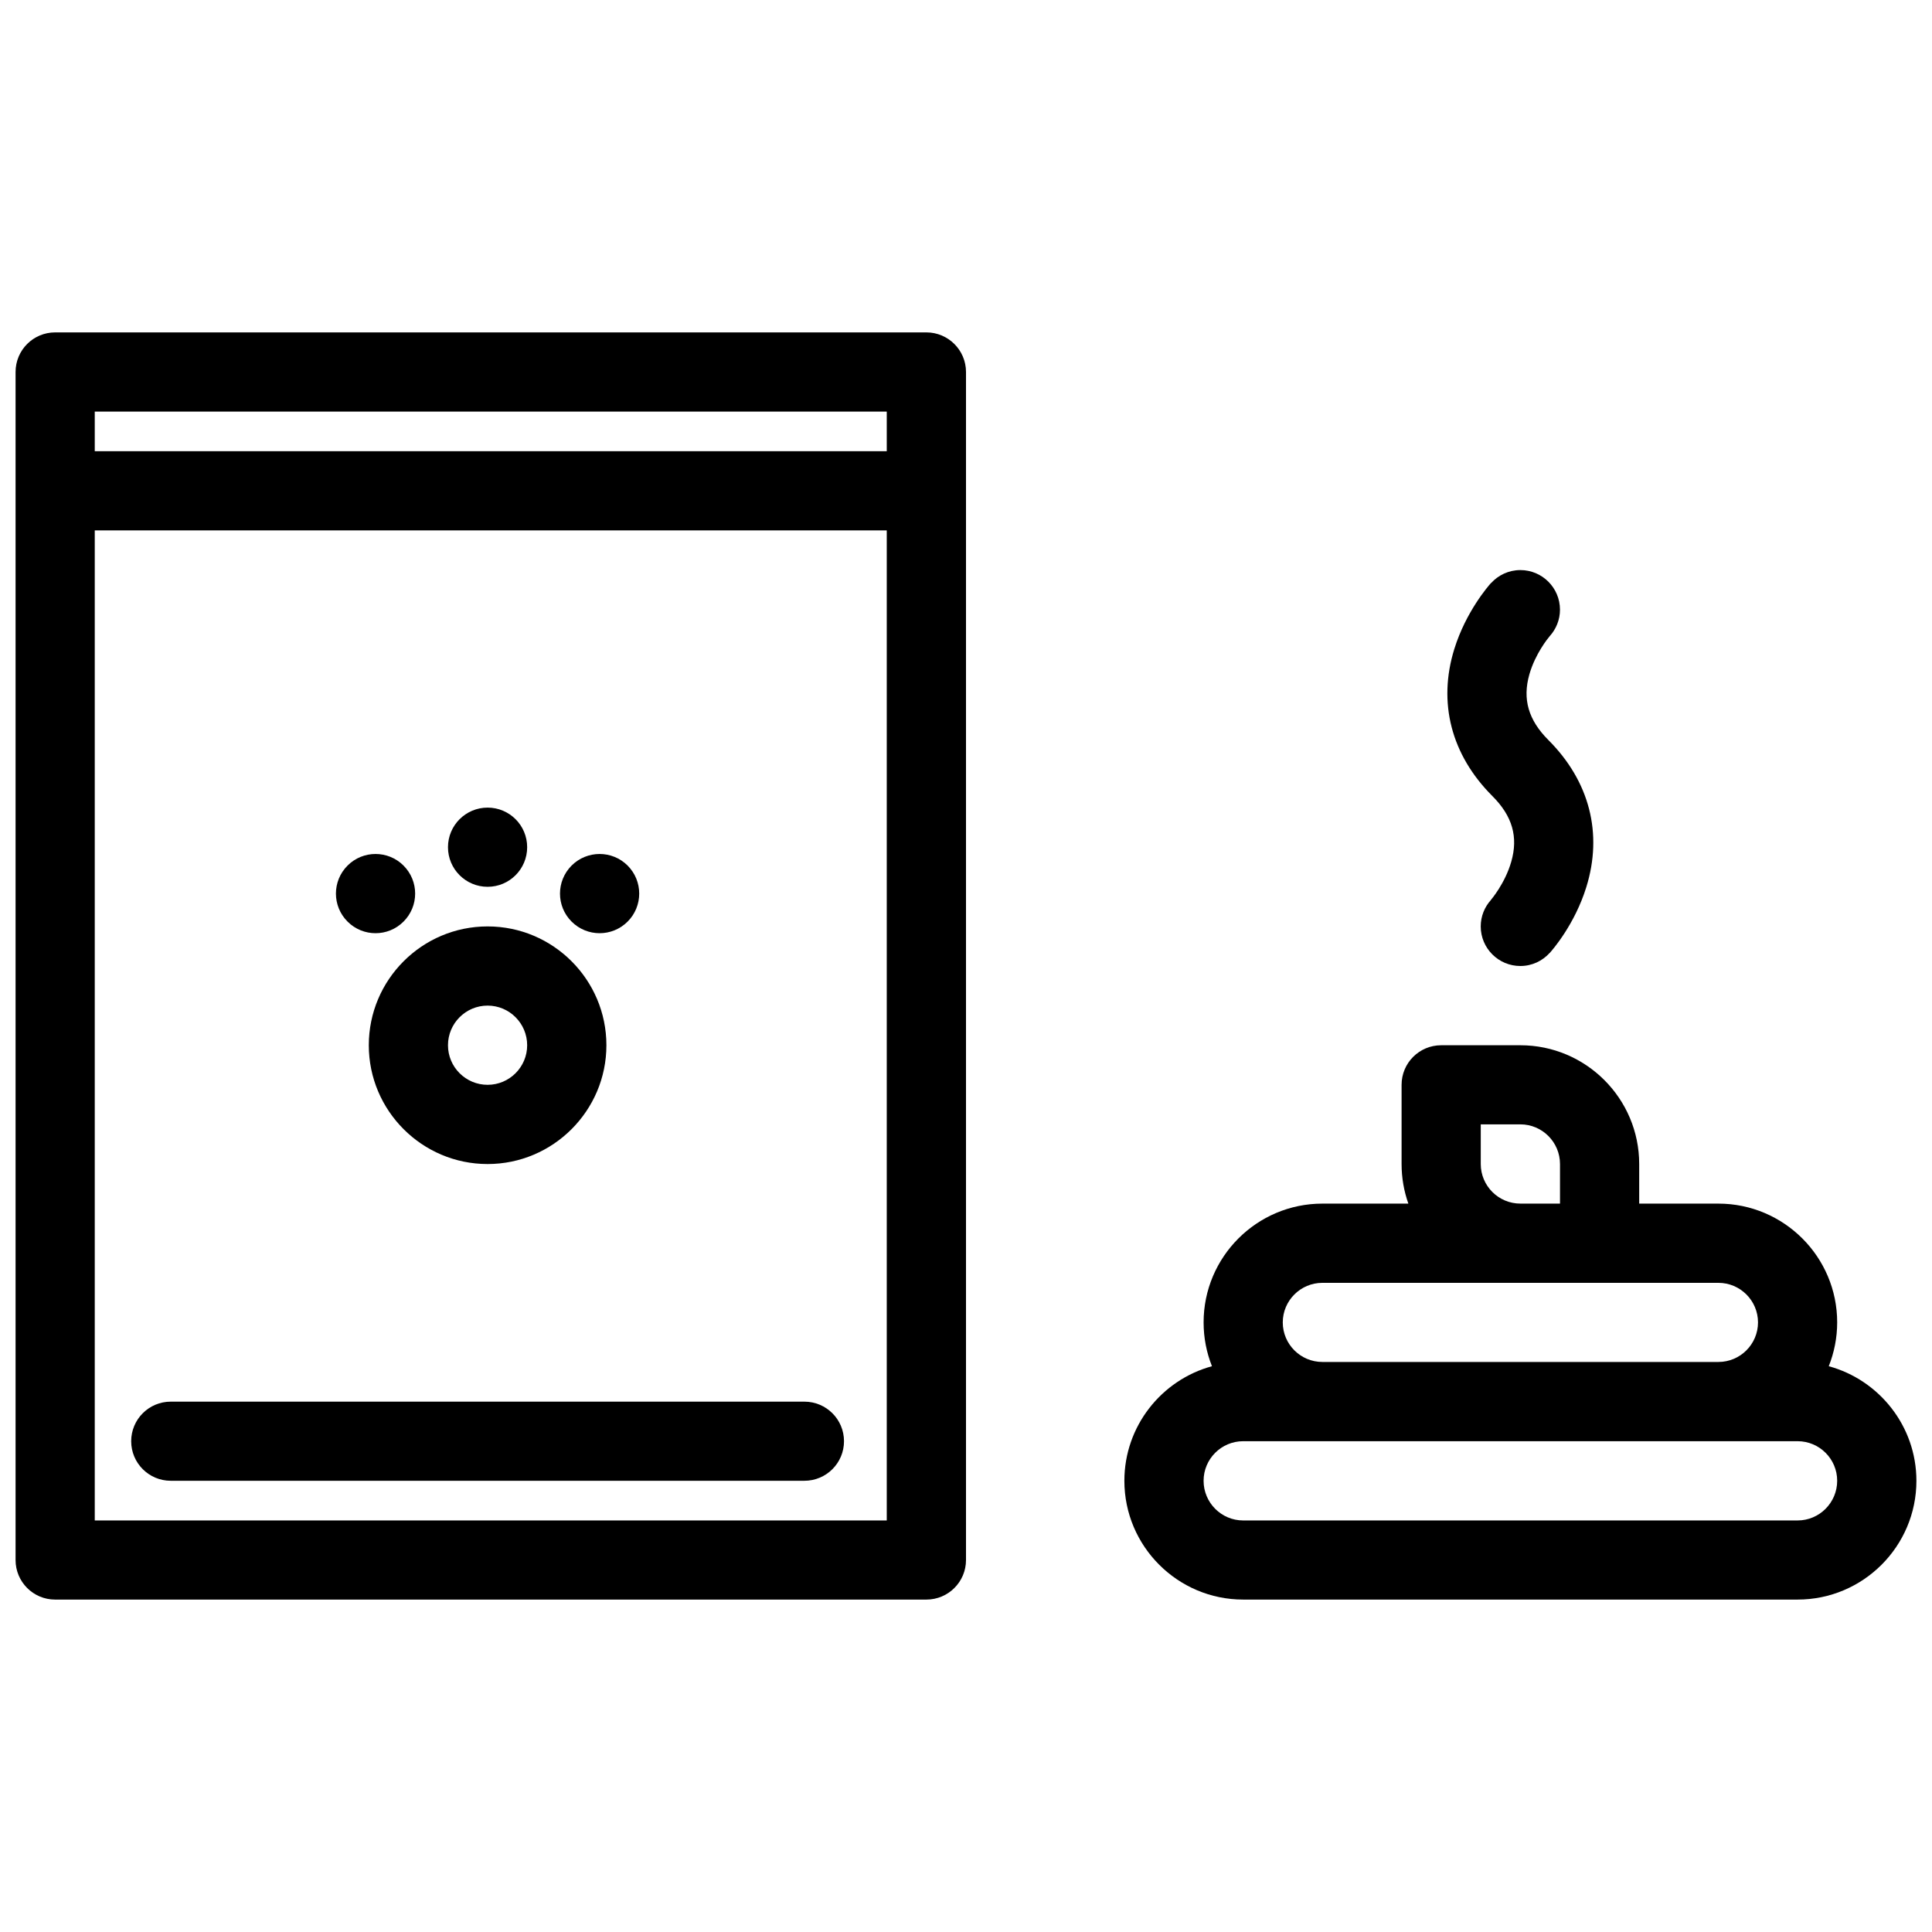
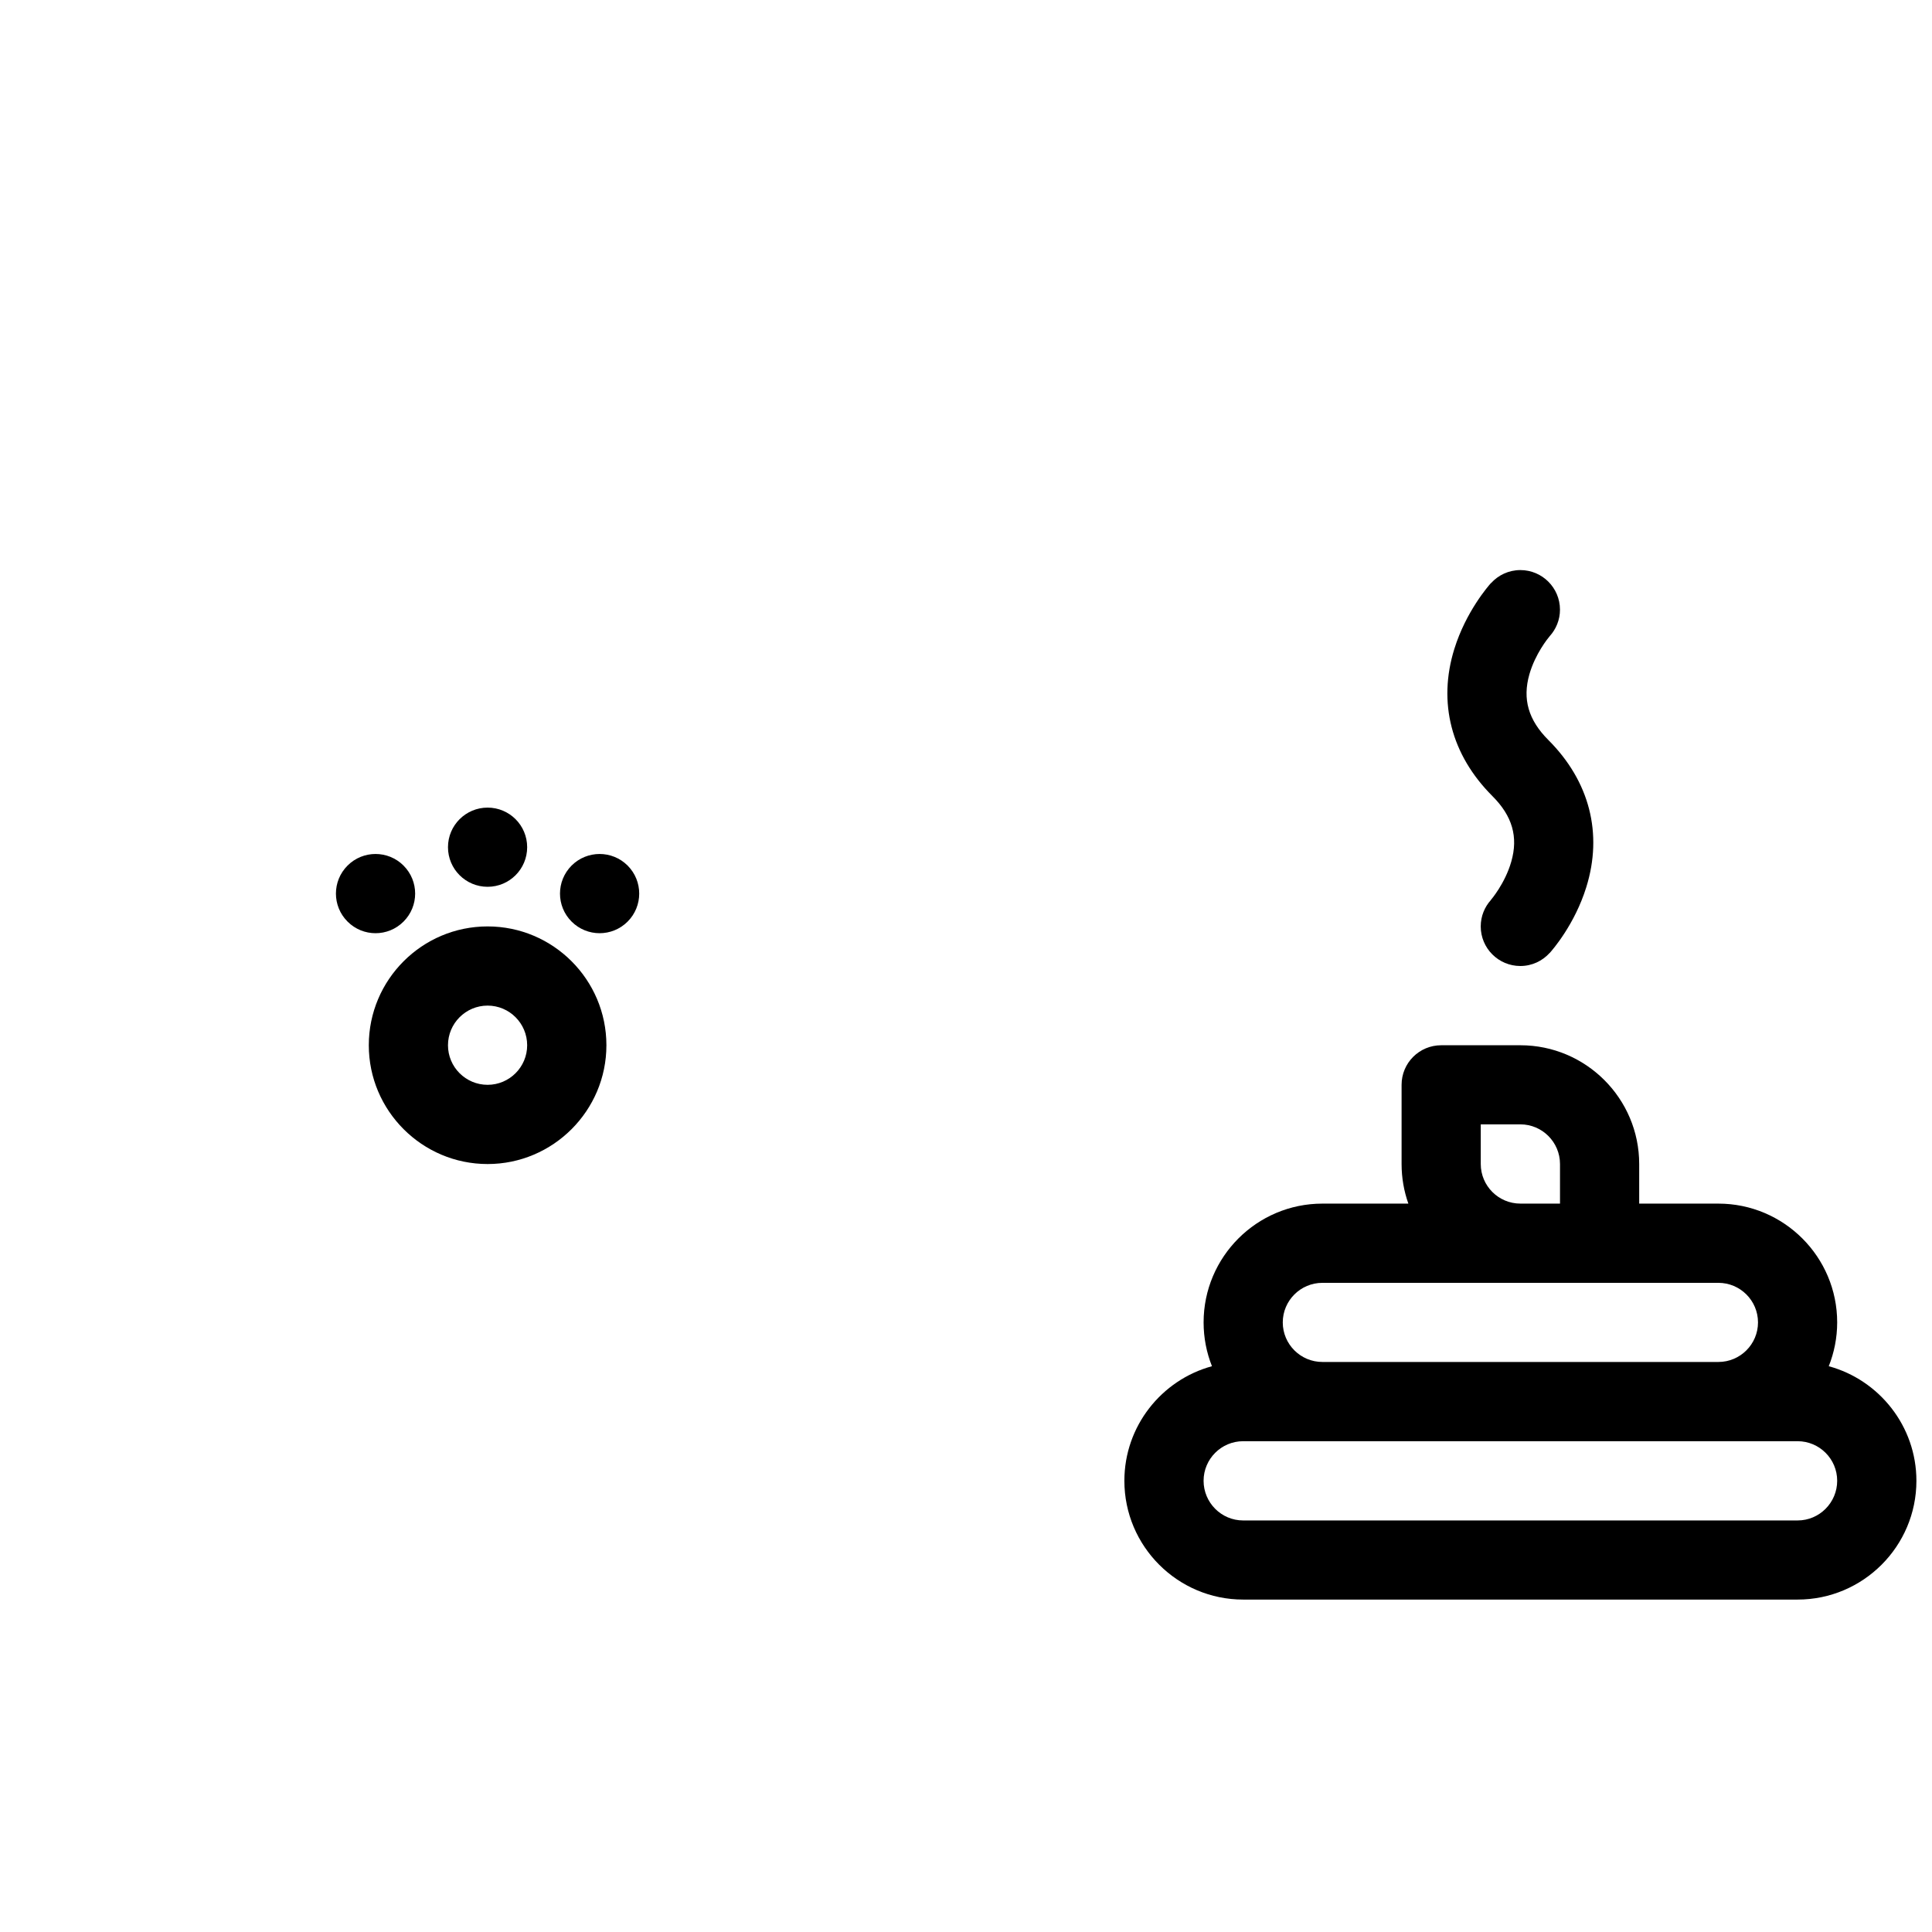
<svg xmlns="http://www.w3.org/2000/svg" width="800px" height="800px" version="1.1" viewBox="144 144 512 512">
  <defs>
    <clipPath id="b">
-       <path d="m148.09 232h251.91v336h-251.91z" />
-     </clipPath>
+       </clipPath>
    <clipPath id="a">
      <path d="m441 421h210.9v147h-210.9z" />
    </clipPath>
  </defs>
  <g clip-path="url(#b)">
    <path d="m389.5 232.09h-230.89c-5.797 0-10.484 4.695-10.484 10.492v314.84c0 5.793 4.688 10.484 10.484 10.484h230.89c5.797 0 10.5-4.691 10.5-10.484v-314.84c0-5.793-4.707-10.492-10.5-10.492zm-10.5 314.85h-209.89v-262.38h209.89zm0-283.36h-209.89v-10.5h209.89z" />
  </g>
-   <path d="m189.25 536.42h167.92c5.797 0 10.5-4.688 10.5-10.484 0-5.793-4.703-10.484-10.5-10.484h-167.92c-5.797 0-10.484 4.691-10.484 10.484 0 5.797 4.691 10.484 10.484 10.484z" />
  <g clip-path="url(#a)">
    <path d="m628.64 506.06c1.43-3.598 2.231-7.519 2.231-11.609 0-17.371-14.129-31.48-31.484-31.48h-20.984v-10.488c0-17.371-14.129-31.48-31.484-31.48h-20.984c-5.809 0-10.5 4.688-10.5 10.484v21c0 3.66 0.629 7.195 1.797 10.484h-22.781c-17.371 0-31.484 14.113-31.484 31.48 0 4.09 0.785 8.012 2.215 11.609-13.359 3.641-23.211 15.879-23.211 30.359 0 17.371 14.129 31.484 31.484 31.484h146.93c17.355 0 31.484-14.113 31.484-31.484-0.004-14.48-9.871-26.719-23.23-30.359zm-92.223-64.094h10.5c5.781 0 10.5 4.719 10.5 10.516v10.484h-10.5c-5.797 0-10.5-4.703-10.5-10.484zm-41.969 42h104.94c5.793 0 10.5 4.703 10.5 10.484s-4.703 10.484-10.5 10.484h-104.94c-5.793 0-10.5-4.703-10.5-10.484 0-5.777 4.707-10.484 10.5-10.484zm125.93 62.969h-146.93c-5.781 0-10.484-4.719-10.484-10.516 0-5.777 4.703-10.484 10.484-10.484h146.94c5.781 0 10.484 4.703 10.484 10.484 0 5.797-4.707 10.516-10.488 10.516z" />
  </g>
  <path d="m544.5 372.36c-1.66 5.809-5.394 10.133-5.43 10.168l0.047-0.055 0.016 0.008c-1.691 1.859-2.723 4.32-2.723 7.027 0 5.797 4.703 10.492 10.5 10.492 3.09 0 5.856-1.344 7.777-3.473l0.016 0.008c0.66-0.738 6.609-7.512 9.684-17.434 4.43-14.227 0.859-28.078-10.055-38.992-5.305-5.305-6.902-10.84-5.027-17.41 1.555-5.441 4.922-9.562 5.383-10.105 1.676-1.859 2.723-4.32 2.723-7.019 0-5.797-4.703-10.5-10.5-10.5-3.09 0-5.856 1.344-7.777 3.465l-0.016-0.023c-0.66 0.746-6.609 7.519-9.699 17.441-4.43 14.227-0.844 28.078 10.066 38.992 5.309 5.301 6.906 10.836 5.016 17.41z" />
  <path d="m273.22 389.51c-17.371 0-31.484 14.121-31.484 31.492 0 17.34 14.113 31.48 31.484 31.48 17.355 0 31.484-14.145 31.484-31.48 0-17.375-14.129-31.492-31.484-31.492zm0 41.977c-5.797 0-10.5-4.703-10.5-10.484 0-5.797 4.703-10.508 10.5-10.508 5.781 0 10.484 4.711 10.484 10.508 0 5.777-4.703 10.484-10.484 10.484z" />
  <path d="m273.22 379.01c5.797 0 10.484-4.695 10.484-10.492s-4.688-10.492-10.484-10.492-10.5 4.695-10.5 10.492 4.703 10.492 10.5 10.492z" />
  <path d="m250.94 388.23c4.106-4.098 4.106-10.738 0-14.844-4.09-4.098-10.746-4.098-14.836 0-4.106 4.106-4.106 10.746 0 14.844 4.094 4.106 10.746 4.106 14.836 0z" />
  <path d="m310.33 388.23c4.09-4.098 4.09-10.738 0-14.844-4.106-4.098-10.746-4.098-14.852 0-4.09 4.106-4.106 10.746 0 14.844 4.106 4.106 10.746 4.106 14.852 0z" />
</svg>